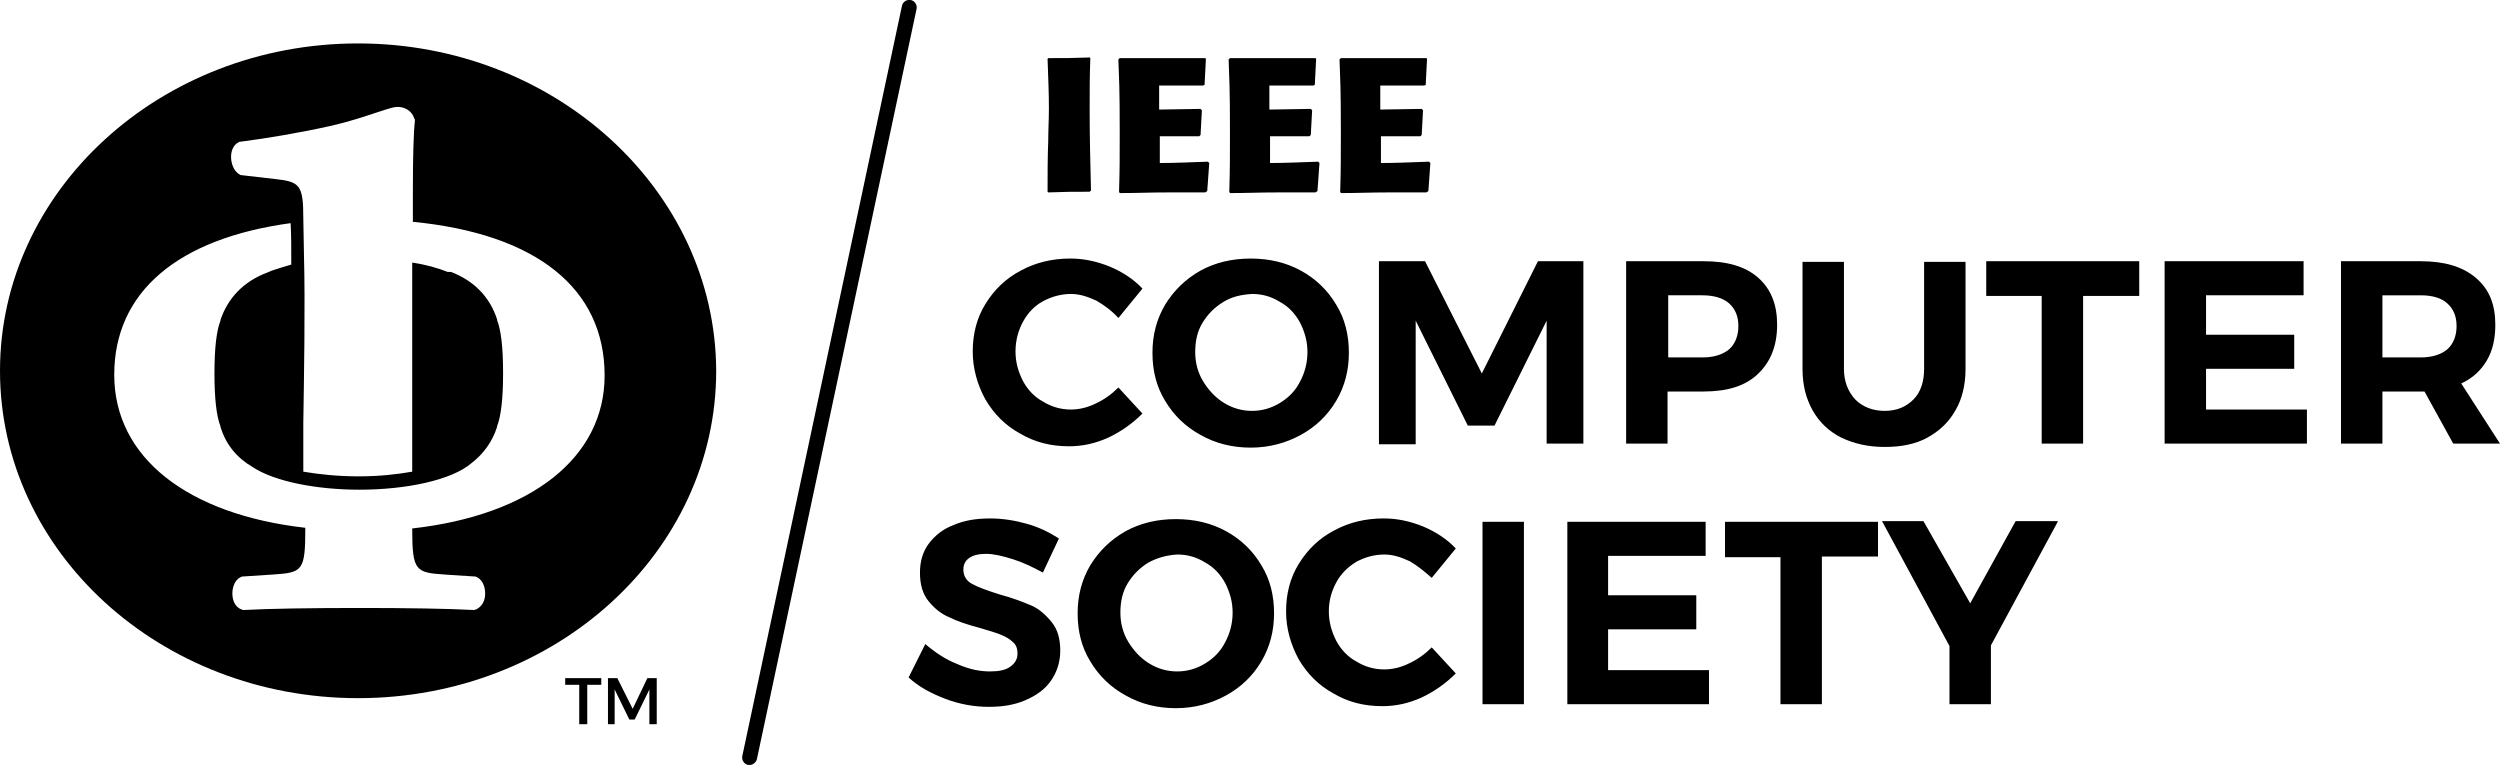
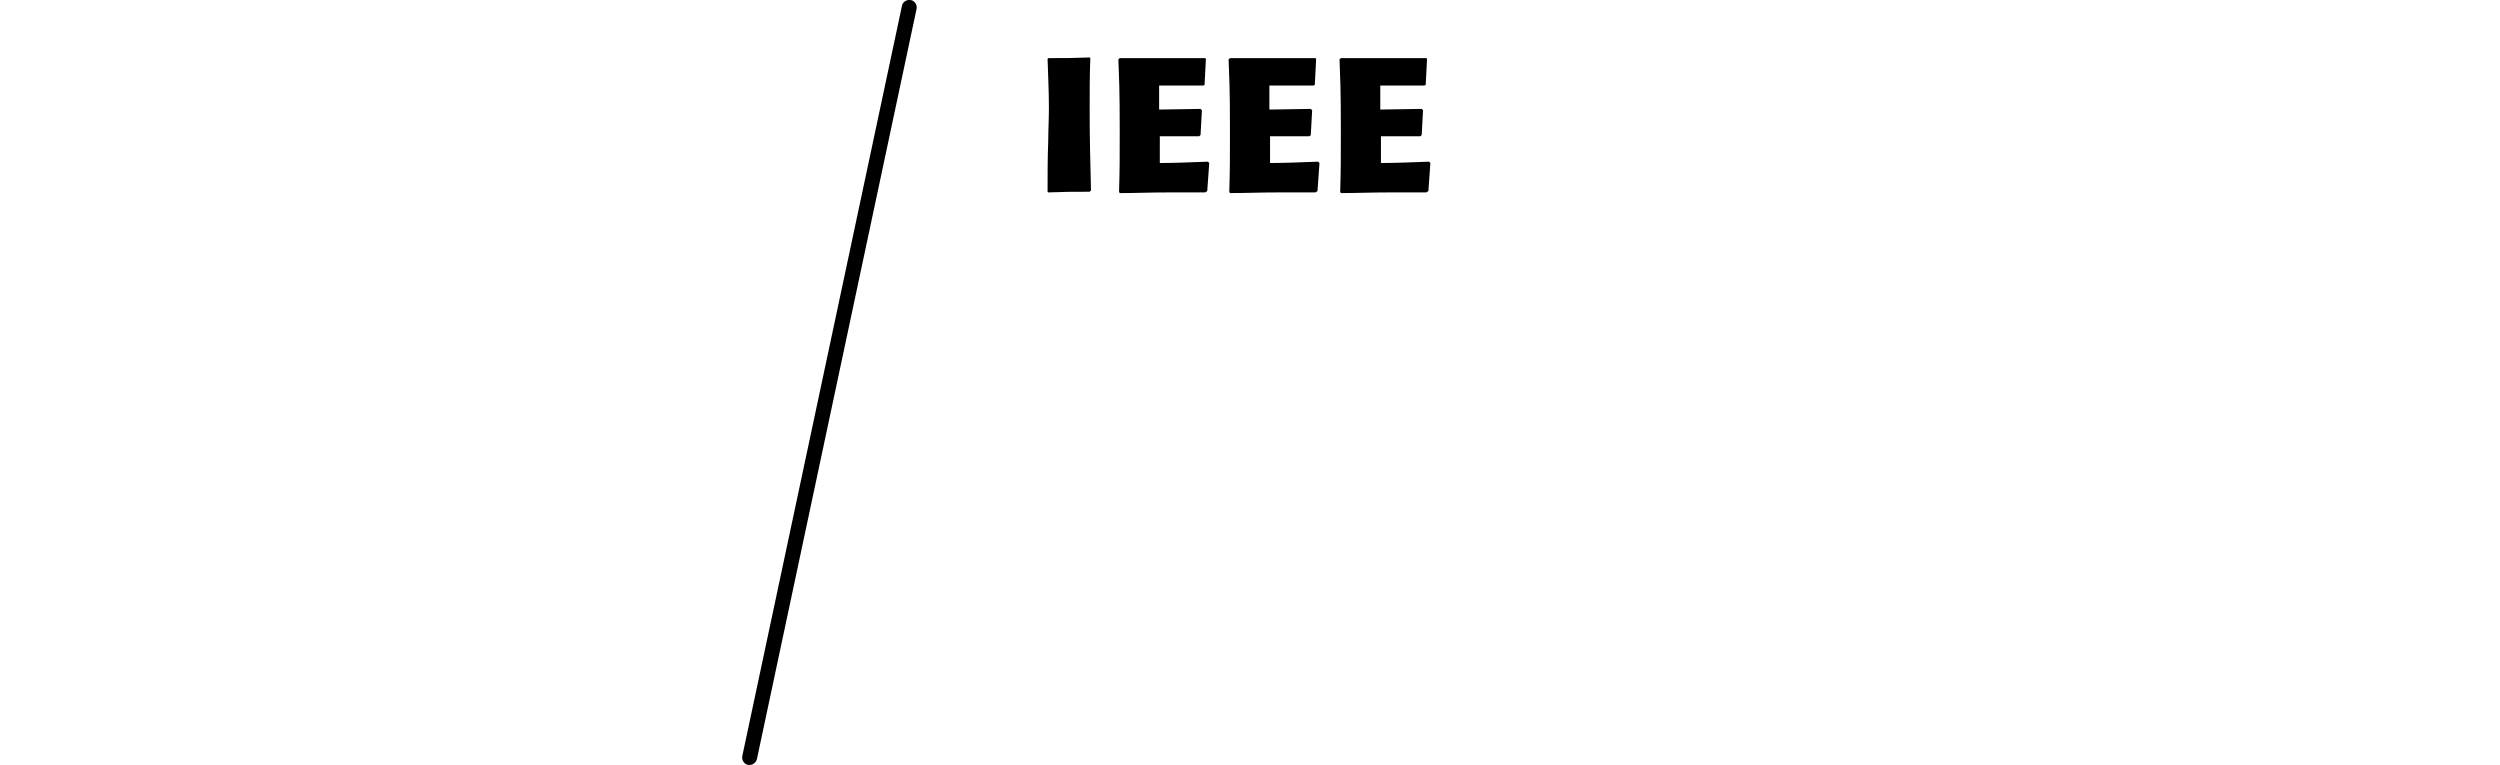
<svg xmlns="http://www.w3.org/2000/svg" width="374.2" height="114.5">
  <style>
    .st0{fill:#000}
  </style>
  <path class="st0" d="M112.2 114.5h-.2c-.6-.1-1-.7-.9-1.3L135 .9c.1-.6.7-1 1.3-.9.6.1 1 .7.9 1.3l-23.9 112.3c-.1.5-.6.9-1.1.9zM163.1 28.7c-2.7 0-3.4 0-6.2.1l-.1-.1c0-2.6 0-5.1.1-7.6 0-1.6.1-3.2.1-4.9 0-2.5-.1-4.3-.2-7.4l.1-.1c2.8 0 3.4 0 6.2-.1l.1.1c-.1 2.8-.1 4.5-.1 7.8 0 4 .1 8.1.2 12l-.2.2zM173.6 20.5v3.9c2.2 0 4.3-.1 7.2-.2l.2.2-.3 4.2-.3.2H175c-3.1 0-4.7.1-7.4.1l-.1-.2c.1-3.3.1-5 .1-8.9 0-6.8-.1-8-.2-10.9l.2-.2h12.8l.1.1-.2 3.9-.2.1h-6.6v3.6l6.2-.1.2.2-.2 3.7-.2.2h-5.9zM190.1 20.5v3.9c2.2 0 4.3-.1 7.2-.2l.2.2-.3 4.2-.3.2h-5.4c-3.1 0-4.7.1-7.4.1l-.1-.2c.1-3.3.1-5 .1-8.9 0-6.8-.1-8-.2-10.9l.2-.2h12.8l.1.1-.2 3.9-.2.1H190v3.6l6.2-.1.2.2-.2 3.7-.2.2h-5.9zM206.7 20.5v3.9c2.2 0 4.3-.1 7.2-.2l.2.2-.3 4.2-.3.2h-5.4c-3.1 0-4.7.1-7.4.1l-.1-.2c.1-3.3.1-5 .1-8.9 0-6.8-.1-8-.2-10.9l.2-.2h12.8l.1.1-.2 3.9-.2.1h-6.6v3.6l6.2-.1.2.2-.2 3.7-.2.2h-5.9z" />
  <g>
-     <path class="st0" d="M164.1 45c-1.3-.6-2.5-1-3.8-1-1.5 0-2.9.4-4.2 1.1s-2.3 1.8-3 3.1-1.1 2.8-1.1 4.4c0 1.6.4 3 1.1 4.4.7 1.3 1.7 2.4 3 3.1 1.3.8 2.7 1.2 4.2 1.2 1.2 0 2.5-.3 3.7-.9 1.3-.6 2.4-1.4 3.4-2.4l3.6 3.9c-1.5 1.5-3.2 2.7-5.1 3.6-2 .9-3.9 1.3-5.9 1.3-2.7 0-5.1-.6-7.3-1.9-2.2-1.2-3.9-2.9-5.2-5.1-1.2-2.2-1.9-4.6-1.9-7.2 0-2.6.6-5 1.9-7.1 1.3-2.1 3-3.8 5.3-5 2.2-1.2 4.7-1.8 7.4-1.8 2 0 3.9.4 5.9 1.2 1.9.8 3.6 1.9 4.9 3.3l-3.6 4.4c-1-1.1-2.1-1.9-3.3-2.6zM194.7 40.5c2.2 1.2 4 2.9 5.3 5.1 1.3 2.1 1.9 4.5 1.9 7.2 0 2.6-.6 5-1.9 7.2-1.3 2.2-3.1 3.9-5.3 5.1-2.2 1.2-4.7 1.9-7.5 1.9-2.7 0-5.2-.6-7.5-1.9-2.2-1.2-4-2.9-5.3-5.1-1.3-2.1-1.9-4.5-1.9-7.2 0-2.6.6-5 1.9-7.2 1.3-2.1 3-3.8 5.3-5.1 2.2-1.2 4.7-1.8 7.5-1.8s5.3.6 7.5 1.8zm-11.6 4.7c-1.3.8-2.3 1.8-3.1 3.1-.8 1.3-1.1 2.8-1.1 4.4 0 1.6.4 3.1 1.2 4.4.8 1.3 1.8 2.4 3.1 3.2 1.3.8 2.7 1.2 4.2 1.2s2.9-.4 4.2-1.2c1.3-.8 2.3-1.8 3-3.2.7-1.3 1.1-2.8 1.1-4.4 0-1.6-.4-3-1.1-4.4-.7-1.3-1.7-2.4-3-3.1-1.3-.8-2.6-1.2-4.2-1.2-1.6.1-3 .4-4.3 1.2zM206.4 39.1h6.9l8.5 16.8 8.4-16.8h6.8v27.3h-5.5V48l-7.8 15.7h-4L211.9 48v18.5h-5.5V39.1zM263.2 41.6c1.9 1.7 2.8 4 2.8 7 0 3.2-1 5.6-2.9 7.4-1.9 1.8-4.6 2.6-8.1 2.6h-5.4v7.8h-6.2V39.1H255c3.6 0 6.3.8 8.2 2.5zm-4.4 10.7c.9-.8 1.4-2 1.4-3.5s-.5-2.6-1.4-3.4c-.9-.8-2.3-1.2-4-1.2h-5.1v9.3h5.1c1.7 0 3-.4 4-1.2zM277.7 59.8c1.1 1.1 2.6 1.7 4.4 1.7 1.8 0 3.2-.6 4.3-1.7 1.1-1.1 1.6-2.7 1.6-4.6v-16h6.2v16c0 2.4-.5 4.5-1.5 6.2-1 1.8-2.4 3.1-4.2 4.1-1.8 1-4 1.4-6.4 1.4-2.5 0-4.6-.5-6.5-1.4-1.8-.9-3.3-2.3-4.3-4.1-1-1.8-1.5-3.8-1.5-6.2v-16h6.2v16c0 1.9.6 3.4 1.7 4.6zM297.4 39.1h22.8v5.2h-8.4v22.1h-6.2V44.3h-8.3v-5.2zM324 39.1h20.8v5.1h-14.6v5.9h13.2v5.1h-13.2v6.1h15.1v5.1H324V39.1zM367.2 66.4l-4.3-7.8h-6.3v7.8h-6.2V39.1h11.9c3.6 0 6.3.8 8.3 2.5 2 1.7 2.9 4 2.9 7 0 2.1-.4 3.9-1.3 5.4-.9 1.5-2.1 2.6-3.8 3.4l5.8 9h-7zm-10.6-12.9h5.7c1.7 0 3-.4 4-1.2.9-.8 1.4-2 1.4-3.5s-.5-2.6-1.4-3.4c-.9-.8-2.2-1.2-4-1.2h-5.7v9.3zM151.6 83.7c-1.6-.5-2.9-.8-4-.8s-1.9.2-2.5.6c-.6.4-.9 1-.9 1.7 0 1 .4 1.7 1.3 2.2.9.5 2.3 1 4.2 1.6 1.9.5 3.4 1.1 4.6 1.6 1.2.5 2.2 1.4 3.1 2.5.9 1.1 1.3 2.5 1.3 4.3 0 1.7-.5 3.2-1.4 4.5-.9 1.3-2.2 2.2-3.8 2.9-1.6.7-3.4 1-5.5 1-2.2 0-4.4-.4-6.5-1.2-2.1-.8-4-1.8-5.5-3.2l2.5-5c1.4 1.2 3 2.3 4.8 3 1.8.8 3.4 1.1 4.9 1.1 1.3 0 2.3-.2 3-.7.7-.5 1.1-1.1 1.1-2 0-.7-.2-1.3-.7-1.7-.5-.5-1.1-.8-1.8-1.1-.7-.3-1.8-.6-3.1-1-1.9-.5-3.4-1-4.6-1.6-1.2-.5-2.2-1.3-3.1-2.4-.9-1.1-1.3-2.5-1.3-4.3 0-1.6.4-3.1 1.3-4.3.9-1.2 2.1-2.2 3.7-2.8 1.6-.7 3.4-1 5.5-1 1.9 0 3.7.3 5.5.8 1.8.5 3.4 1.3 4.8 2.2l-2.4 5.1c-1.5-.8-2.9-1.5-4.5-2zM183.5 79.5c2.2 1.2 4 2.9 5.3 5.1 1.3 2.1 1.9 4.5 1.9 7.2 0 2.6-.6 5-1.9 7.2-1.3 2.2-3.1 3.9-5.3 5.1-2.2 1.2-4.7 1.9-7.5 1.9-2.7 0-5.2-.6-7.5-1.9-2.2-1.2-4-2.9-5.3-5.1-1.3-2.1-1.9-4.5-1.9-7.2 0-2.6.6-5 1.9-7.2 1.3-2.1 3-3.8 5.3-5.1 2.2-1.2 4.7-1.8 7.5-1.8s5.3.6 7.5 1.8zm-11.6 4.7c-1.3.8-2.3 1.8-3.1 3.1s-1.1 2.8-1.1 4.4c0 1.6.4 3.1 1.2 4.4.8 1.3 1.8 2.4 3.1 3.2 1.3.8 2.7 1.2 4.2 1.2s2.9-.4 4.2-1.2 2.3-1.8 3-3.2c.7-1.3 1.1-2.8 1.1-4.4 0-1.6-.4-3-1.1-4.4-.7-1.3-1.7-2.4-3-3.1-1.3-.8-2.6-1.2-4.2-1.2-1.6.1-3 .5-4.3 1.2zM211 84c-1.3-.6-2.5-1-3.8-1-1.5 0-2.9.4-4.2 1.1-1.3.8-2.3 1.8-3 3.1-.7 1.3-1.1 2.7-1.1 4.3 0 1.6.4 3 1.1 4.4.7 1.3 1.7 2.4 3 3.1 1.3.8 2.7 1.2 4.2 1.2 1.2 0 2.5-.3 3.7-.9 1.3-.6 2.4-1.4 3.4-2.4l3.6 3.9c-1.5 1.5-3.2 2.7-5.1 3.6-2 .9-3.9 1.3-5.9 1.3-2.7 0-5.1-.6-7.3-1.9-2.2-1.2-3.9-2.9-5.2-5.1-1.2-2.2-1.9-4.6-1.9-7.2 0-2.6.6-5 1.9-7.1 1.3-2.1 3-3.8 5.3-5 2.2-1.2 4.7-1.8 7.4-1.8 2 0 3.9.4 5.9 1.2 1.9.8 3.6 1.9 4.9 3.3l-3.6 4.4c-1-.9-2.1-1.8-3.3-2.5zM221.9 78.1h6.2v27.3h-6.2V78.1zM234.5 78.1h20.8v5.1h-14.6v5.9h13.2v5.1h-13.2v6.1h15.1v5.1h-21.2V78.1zM258.3 78.1h22.8v5.2h-8.4v22.1h-6.2v-22h-8.3v-5.3zM308 78.1l-10 18.5v8.8h-6.2v-8.7L281.7 78h6.2l7 12.3 6.8-12.3h6.3z" />
-   </g>
+     </g>
  <g>
-     <path class="st0" d="M53.6 6.5C24 6.5 0 28.5 0 55.5c0 27.1 24 49 53.6 49s53.6-21.9 53.6-49c-.1-27-24.1-49-53.6-49zm8.1 72.6c0 6.4.5 6.6 4.9 6.9l4.6.3.2.1c1 .5 1.3 1.8 1.2 2.8-.1 1.1-.8 1.9-1.6 2.1h-.2c-3.6-.2-10-.3-16.9-.3-7.3 0-13.7.1-17.3.3h-.2c-.9-.2-1.5-1-1.6-2.1-.1-1 .2-2.3 1.2-2.8l.2-.1 4.6-.3c4.5-.3 4.9-.5 4.9-7-17.6-2-28.6-10.5-28.6-22.9 0-12.4 9.5-20.4 26.4-22.7.1 1.6.1 3.8.1 6.2-1 .3-2 .6-2.9.9l-.7.3c-3.5 1.3-5.9 3.8-7 7.1v.1c-.6 1.5-.9 4.2-.9 7.8v.2c0 3.6.3 6.3.9 7.8v.1c.8 2.6 2.4 4.6 4.8 6 3.3 2.2 9.7 3.4 16 3.4 6.9 0 13.8-1.4 16.8-4 1.8-1.4 3.1-3.2 3.8-5.4v-.1c.6-1.5.9-4.2.9-7.8V55.7c0-3.6-.3-6.3-.9-7.8v-.1c-1.1-3.4-3.5-5.8-6.9-7.1H67c-1.5-.6-3.3-1.1-5.3-1.4v31.3c-2.3.4-4.9.7-8 .7-3.2 0-5.9-.3-8.3-.7v-7.3c.1-6.8.3-17.5.1-25.1 0-.2-.1-5.3-.1-5.5 0-5-.5-5.5-4.2-5.9l-5.2-.6c-.8-.4-1.3-1.3-1.4-2.4-.1-1.1.3-2.1 1.1-2.5l.2-.1h.2c3.8-.5 8.7-1.3 13.6-2.4 2.6-.6 5-1.4 6.8-2 1.8-.6 2.5-.8 3-.8 1 0 2.1.5 2.5 1.7l.1.2v.2c-.2 1.8-.3 5.6-.3 10.2v4.9c18.4 1.8 28.7 9.9 28.7 23 0 12.3-11 20.9-28.8 22.9zM84.7 101.5H90v1h-2.1v5.9h-1.2v-5.9h-2.1v-1zm6.3 0h1.4l2.3 4.6 2.2-4.6h1.4v6.9h-1.1v-5.2l-2.2 4.5h-.8l-2.2-4.5v5.2h-1v-6.9z" />
-   </g>
+     </g>
</svg>